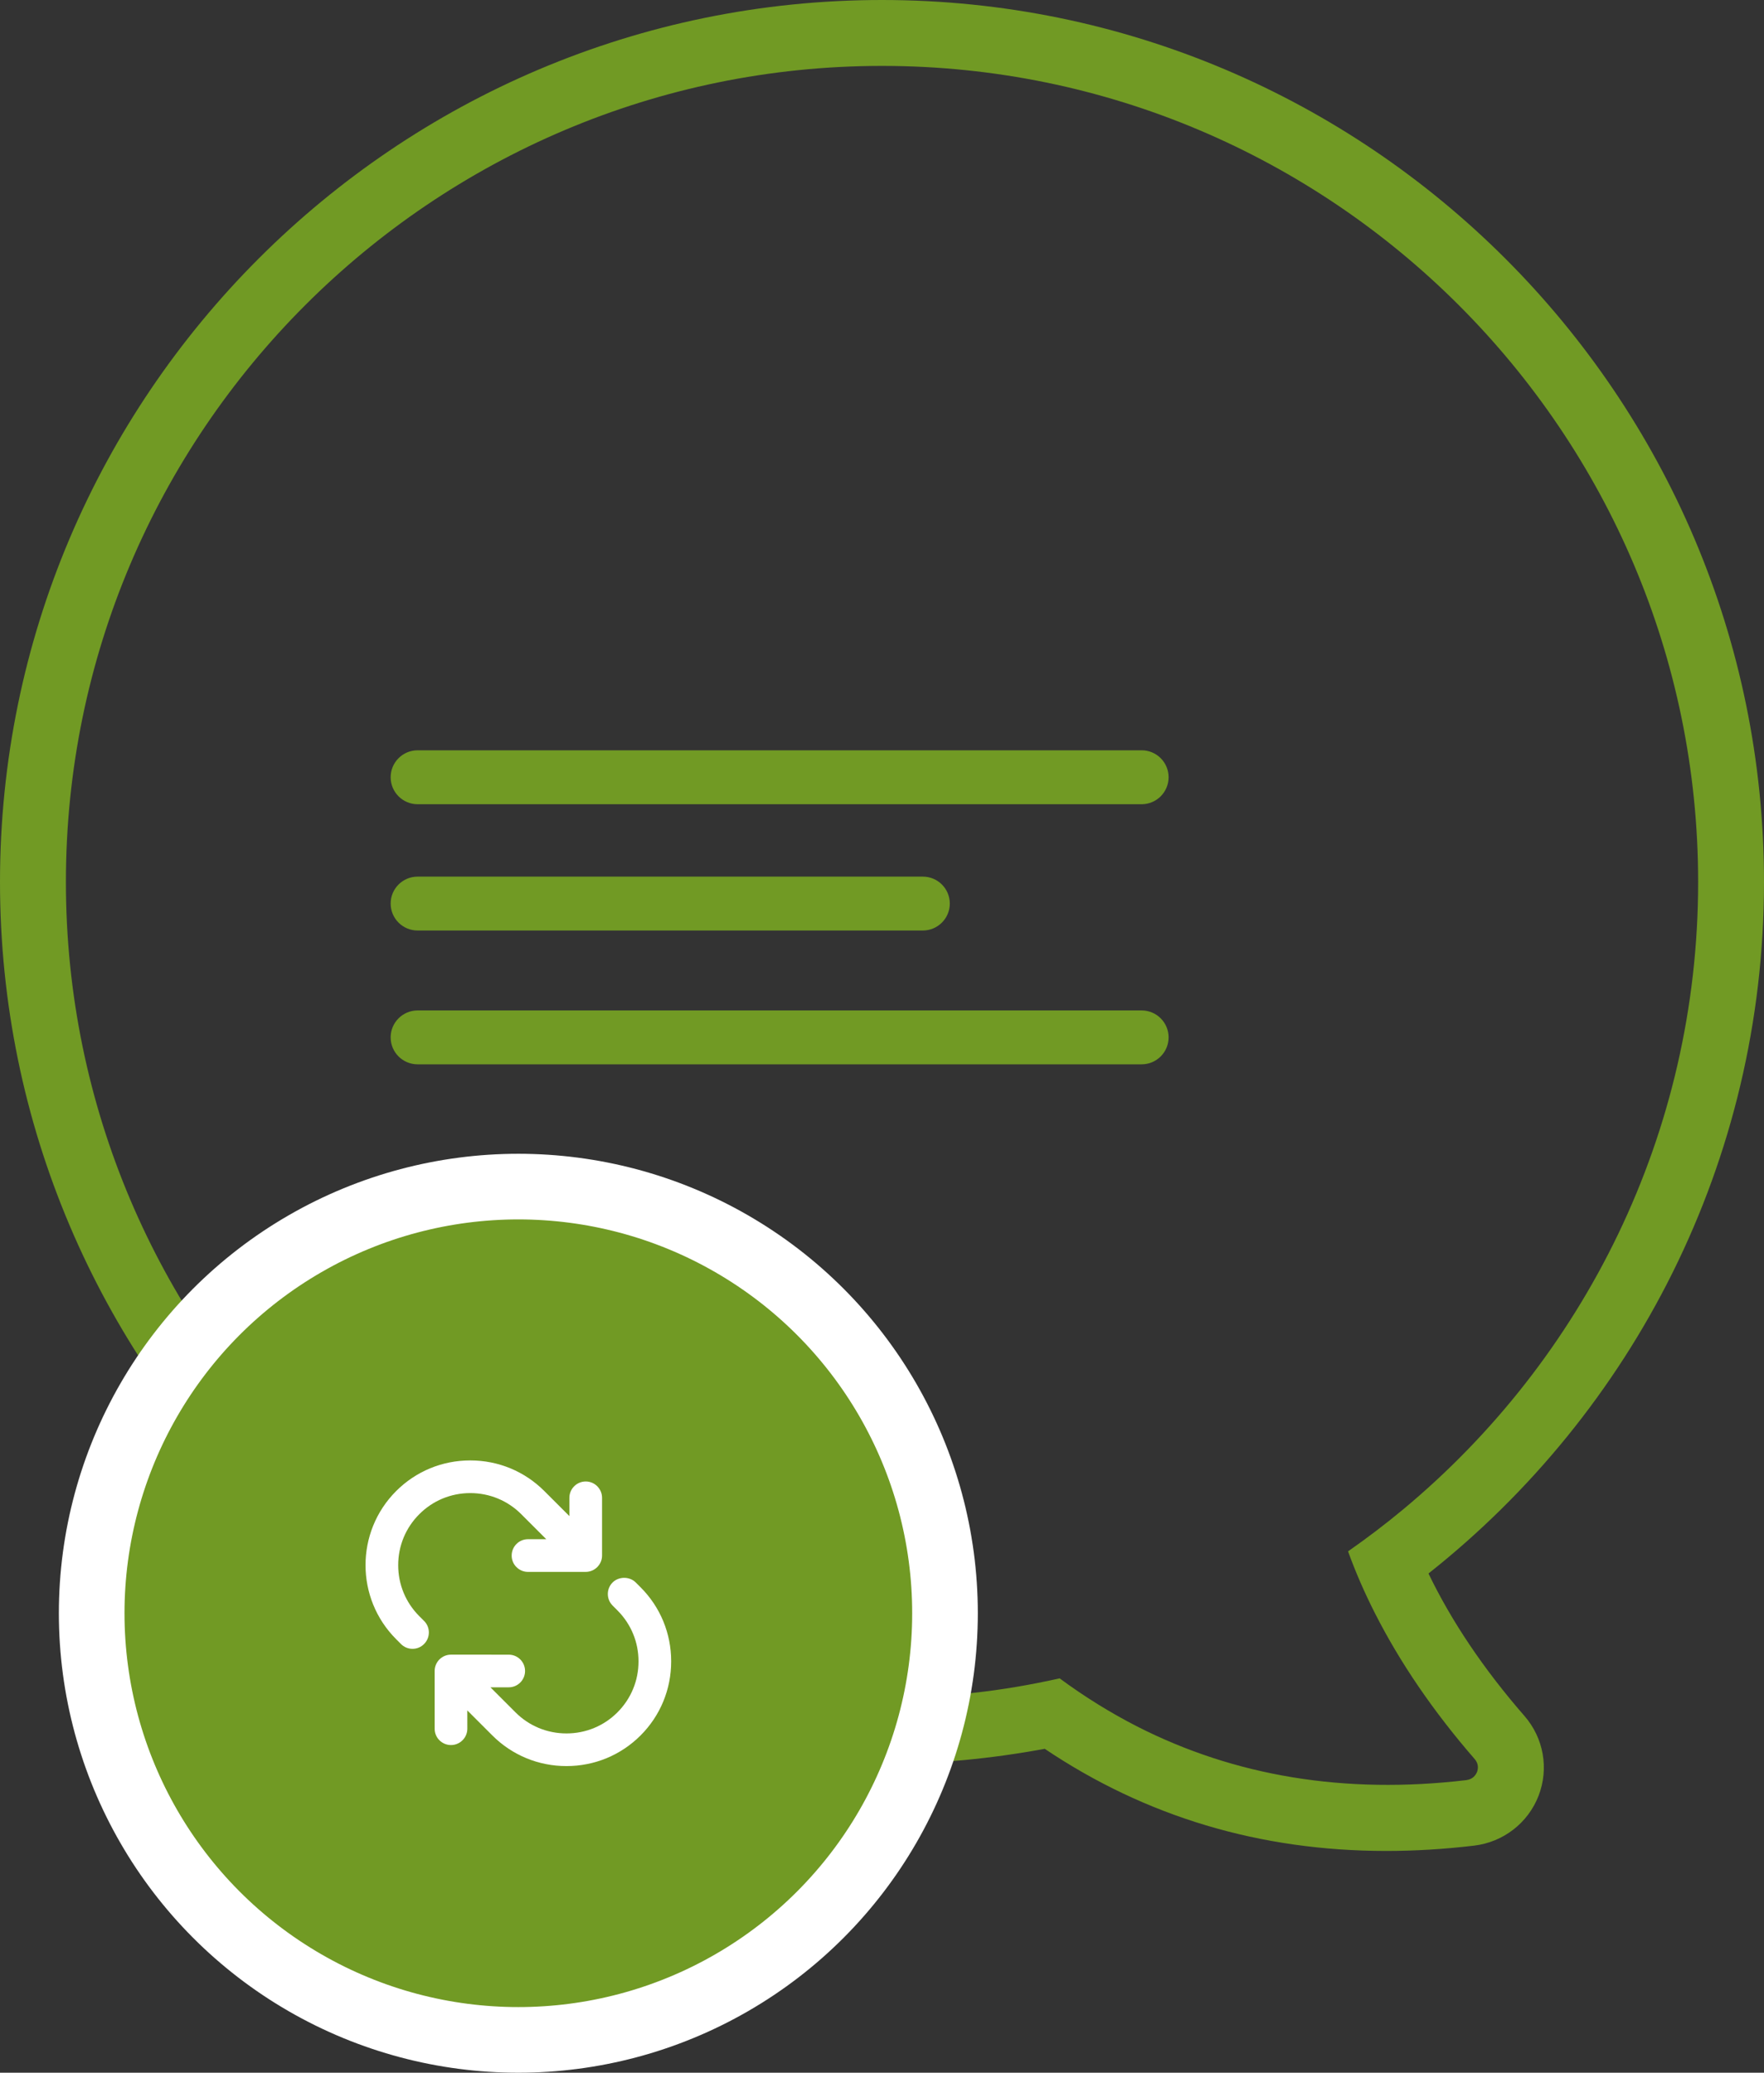
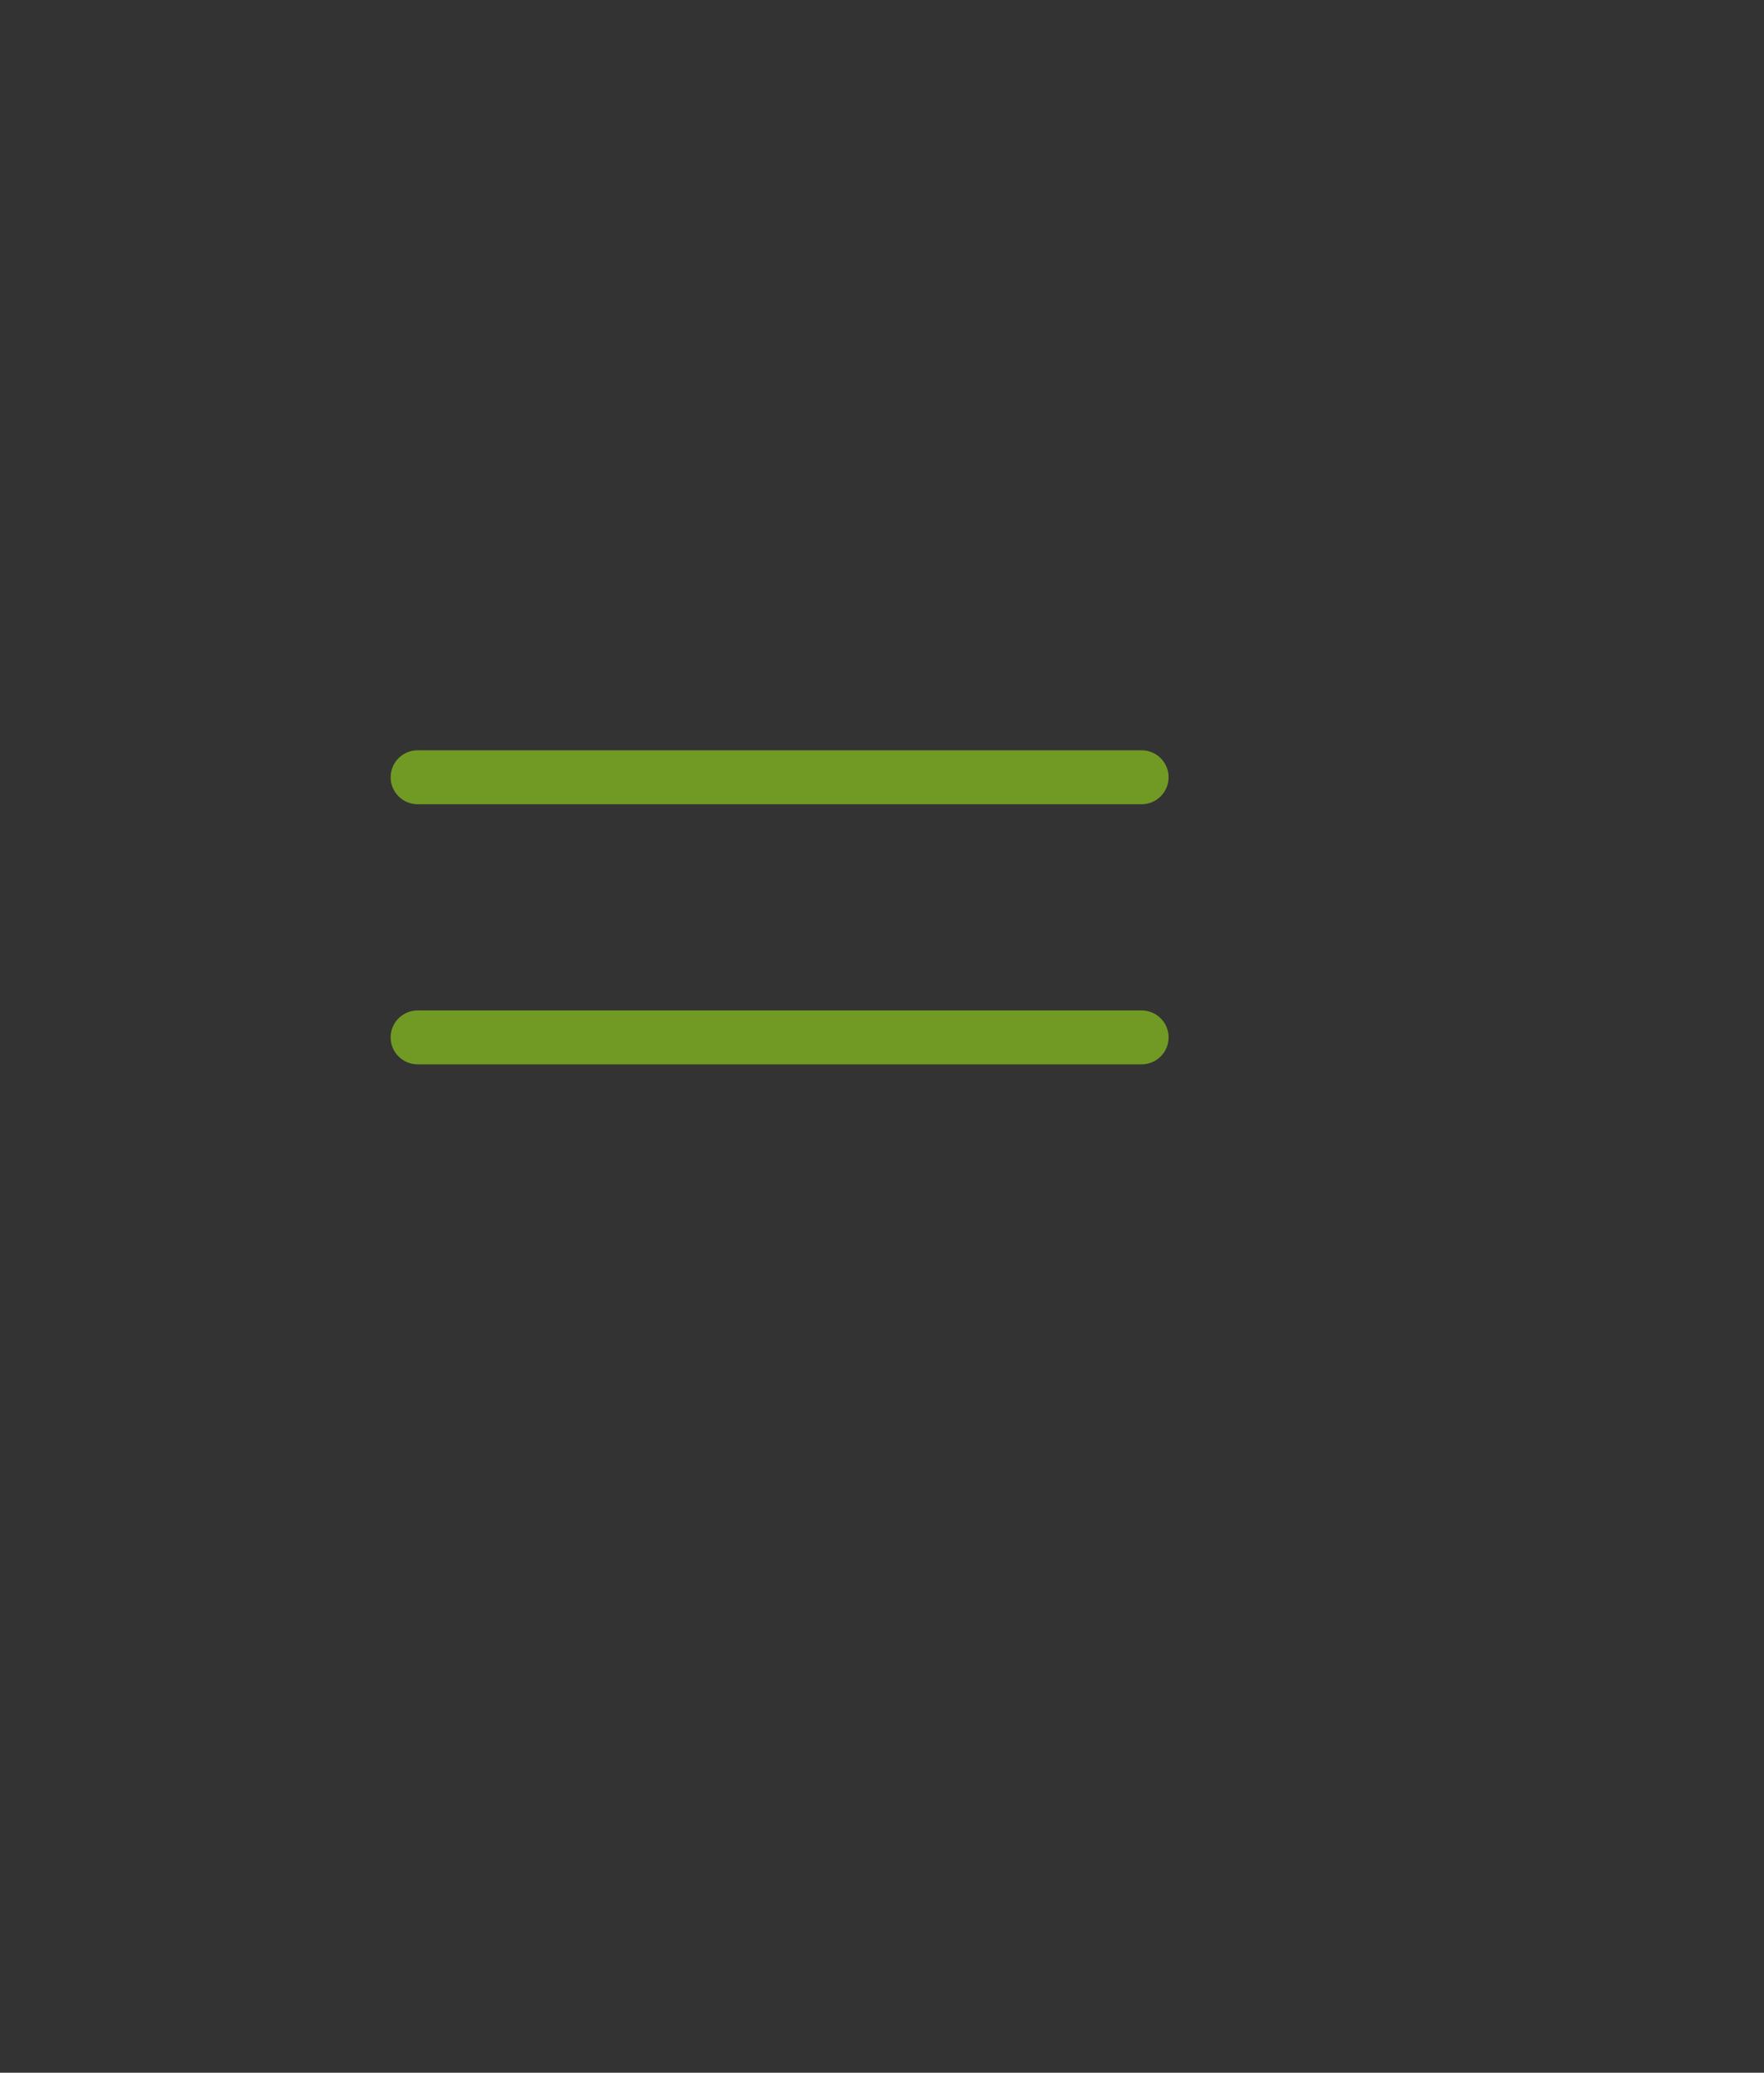
<svg xmlns="http://www.w3.org/2000/svg" id="Layer_1" x="0px" y="0px" width="80.621px" height="94.733px" viewBox="0 0 80.621 94.733" xml:space="preserve">
  <rect x="0" y="0" width="80.621" height="94.733" fill="#333333" stroke="none" />
  <g>
    <g>
-       <path fill="#719A24" d="M0,40.311c0,22.228,18.083,40.31,40.311,40.31c2.54,0,5.022-0.246,7.437-0.692 c4.615,3.102,9.836,4.668,15.604,4.668c1.312,0,2.647-0.08,4.013-0.242c1.338-0.158,2.471-1.033,2.954-2.283 c0.479-1.243,0.23-2.639-0.645-3.643c-1.869-2.147-3.334-4.326-4.387-6.513c9.333-7.388,15.334-18.806,15.334-31.604 C80.621,18.083,62.538,0,40.309,0C18.082,0,0,18.084,0,40.311z M3.012,40.311c0-20.567,16.731-37.299,37.298-37.299 c20.567,0,37.301,16.731,37.301,37.299c0,11.517-5.248,21.827-13.479,28.673c-0.811,0.676-1.656,1.315-2.521,1.92 c0.341,0.944,0.75,1.884,1.226,2.821c1.145,2.257,2.662,4.487,4.565,6.677c0.195,0.229,0.148,0.463,0.104,0.582 c-0.049,0.125-0.178,0.338-0.497,0.377c-5.548,0.655-10.58-0.179-15.052-2.461c-1.215-0.623-2.395-1.354-3.527-2.191 c-1.296,0.289-2.615,0.519-3.958,0.664c-1.366,0.149-2.754,0.236-4.161,0.236C19.743,77.608,3.012,60.878,3.012,40.311z" />
-     </g>
+       </g>
    <g>
      <path fill="#719A24" d="M53.409,35.524c0,0.681-0.554,1.233-1.233,1.233h-33.09c-0.681,0-1.232-0.553-1.232-1.233l0,0 c0-0.681,0.554-1.232,1.232-1.232h33.09C52.856,34.291,53.409,34.843,53.409,35.524L53.409,35.524z" />
-       <path fill="#719A24" d="M43.409,41.297c0,0.681-0.554,1.232-1.233,1.232h-23.09c-0.681,0-1.232-0.552-1.232-1.232l0,0 c0-0.682,0.554-1.231,1.232-1.231h23.09C42.856,40.065,43.409,40.616,43.409,41.297L43.409,41.297z" />
      <path fill="#719A24" d="M53.409,47.413c0,0.682-0.554,1.232-1.233,1.232h-33.09c-0.681,0-1.232-0.551-1.232-1.232l0,0 c0-0.681,0.554-1.231,1.232-1.231h33.09C52.856,46.181,53.409,46.733,53.409,47.413L53.409,47.413z" />
    </g>
  </g>
  <g>
-     <circle fill="#719A24" stroke="#FFFFFF" stroke-width="3" stroke-miterlimit="10" cx="23.69" cy="73.733" r="19.5" />
    <g>
-       <path fill="#FFFFFF" d="M19.162,73.865c-0.621-0.621-0.963-1.448-0.963-2.33s0.343-1.709,0.965-2.33 c0.62-0.621,1.447-0.964,2.329-0.964c0.881,0,1.709,0.343,2.33,0.964l1.144,1.144H24.13c-0.411,0-0.745,0.336-0.745,0.746 c-0.001,0.199,0.076,0.387,0.217,0.527c0.142,0.143,0.33,0.221,0.529,0.221h2.638c0.412-0.002,0.747-0.336,0.747-0.747v-2.639 c0-0.411-0.334-0.747-0.746-0.747s-0.747,0.336-0.747,0.747v0.835l-1.144-1.143c-0.903-0.904-2.106-1.401-3.387-1.401 s-2.482,0.497-3.386,1.4c-1.867,1.867-1.867,4.905,0.001,6.772l0.219,0.22c0.142,0.142,0.329,0.219,0.528,0.219 s0.386-0.077,0.527-0.219c0.141-0.142,0.219-0.329,0.219-0.528c0.001-0.199-0.077-0.387-0.218-0.527L19.162,73.865z" />
-       <path fill="#FFFFFF" d="M29.276,72.546l-0.221-0.22c-0.281-0.282-0.773-0.282-1.057,0c-0.291,0.291-0.291,0.765,0.001,1.056 l0.22,0.221c0.621,0.621,0.964,1.448,0.964,2.33c0,0.881-0.343,1.709-0.964,2.33c-0.62,0.621-1.448,0.963-2.33,0.963 s-1.709-0.342-2.329-0.963l-1.145-1.145h0.836c0.411,0,0.746-0.334,0.746-0.746s-0.334-0.746-0.746-0.746l-2.639-0.001 c-0.412,0-0.747,0.335-0.747,0.747l0.001,2.639c-0.001,0.199,0.076,0.386,0.217,0.527c0.142,0.141,0.329,0.219,0.529,0.219 c0.411,0,0.746-0.336,0.747-0.747l-0.001-0.835l1.145,1.144c0.903,0.902,2.105,1.399,3.386,1.399s2.483-0.497,3.387-1.4 c0.902-0.902,1.399-2.105,1.399-3.386S30.179,73.449,29.276,72.546z" />
-     </g>
+       </g>
  </g>
</svg>